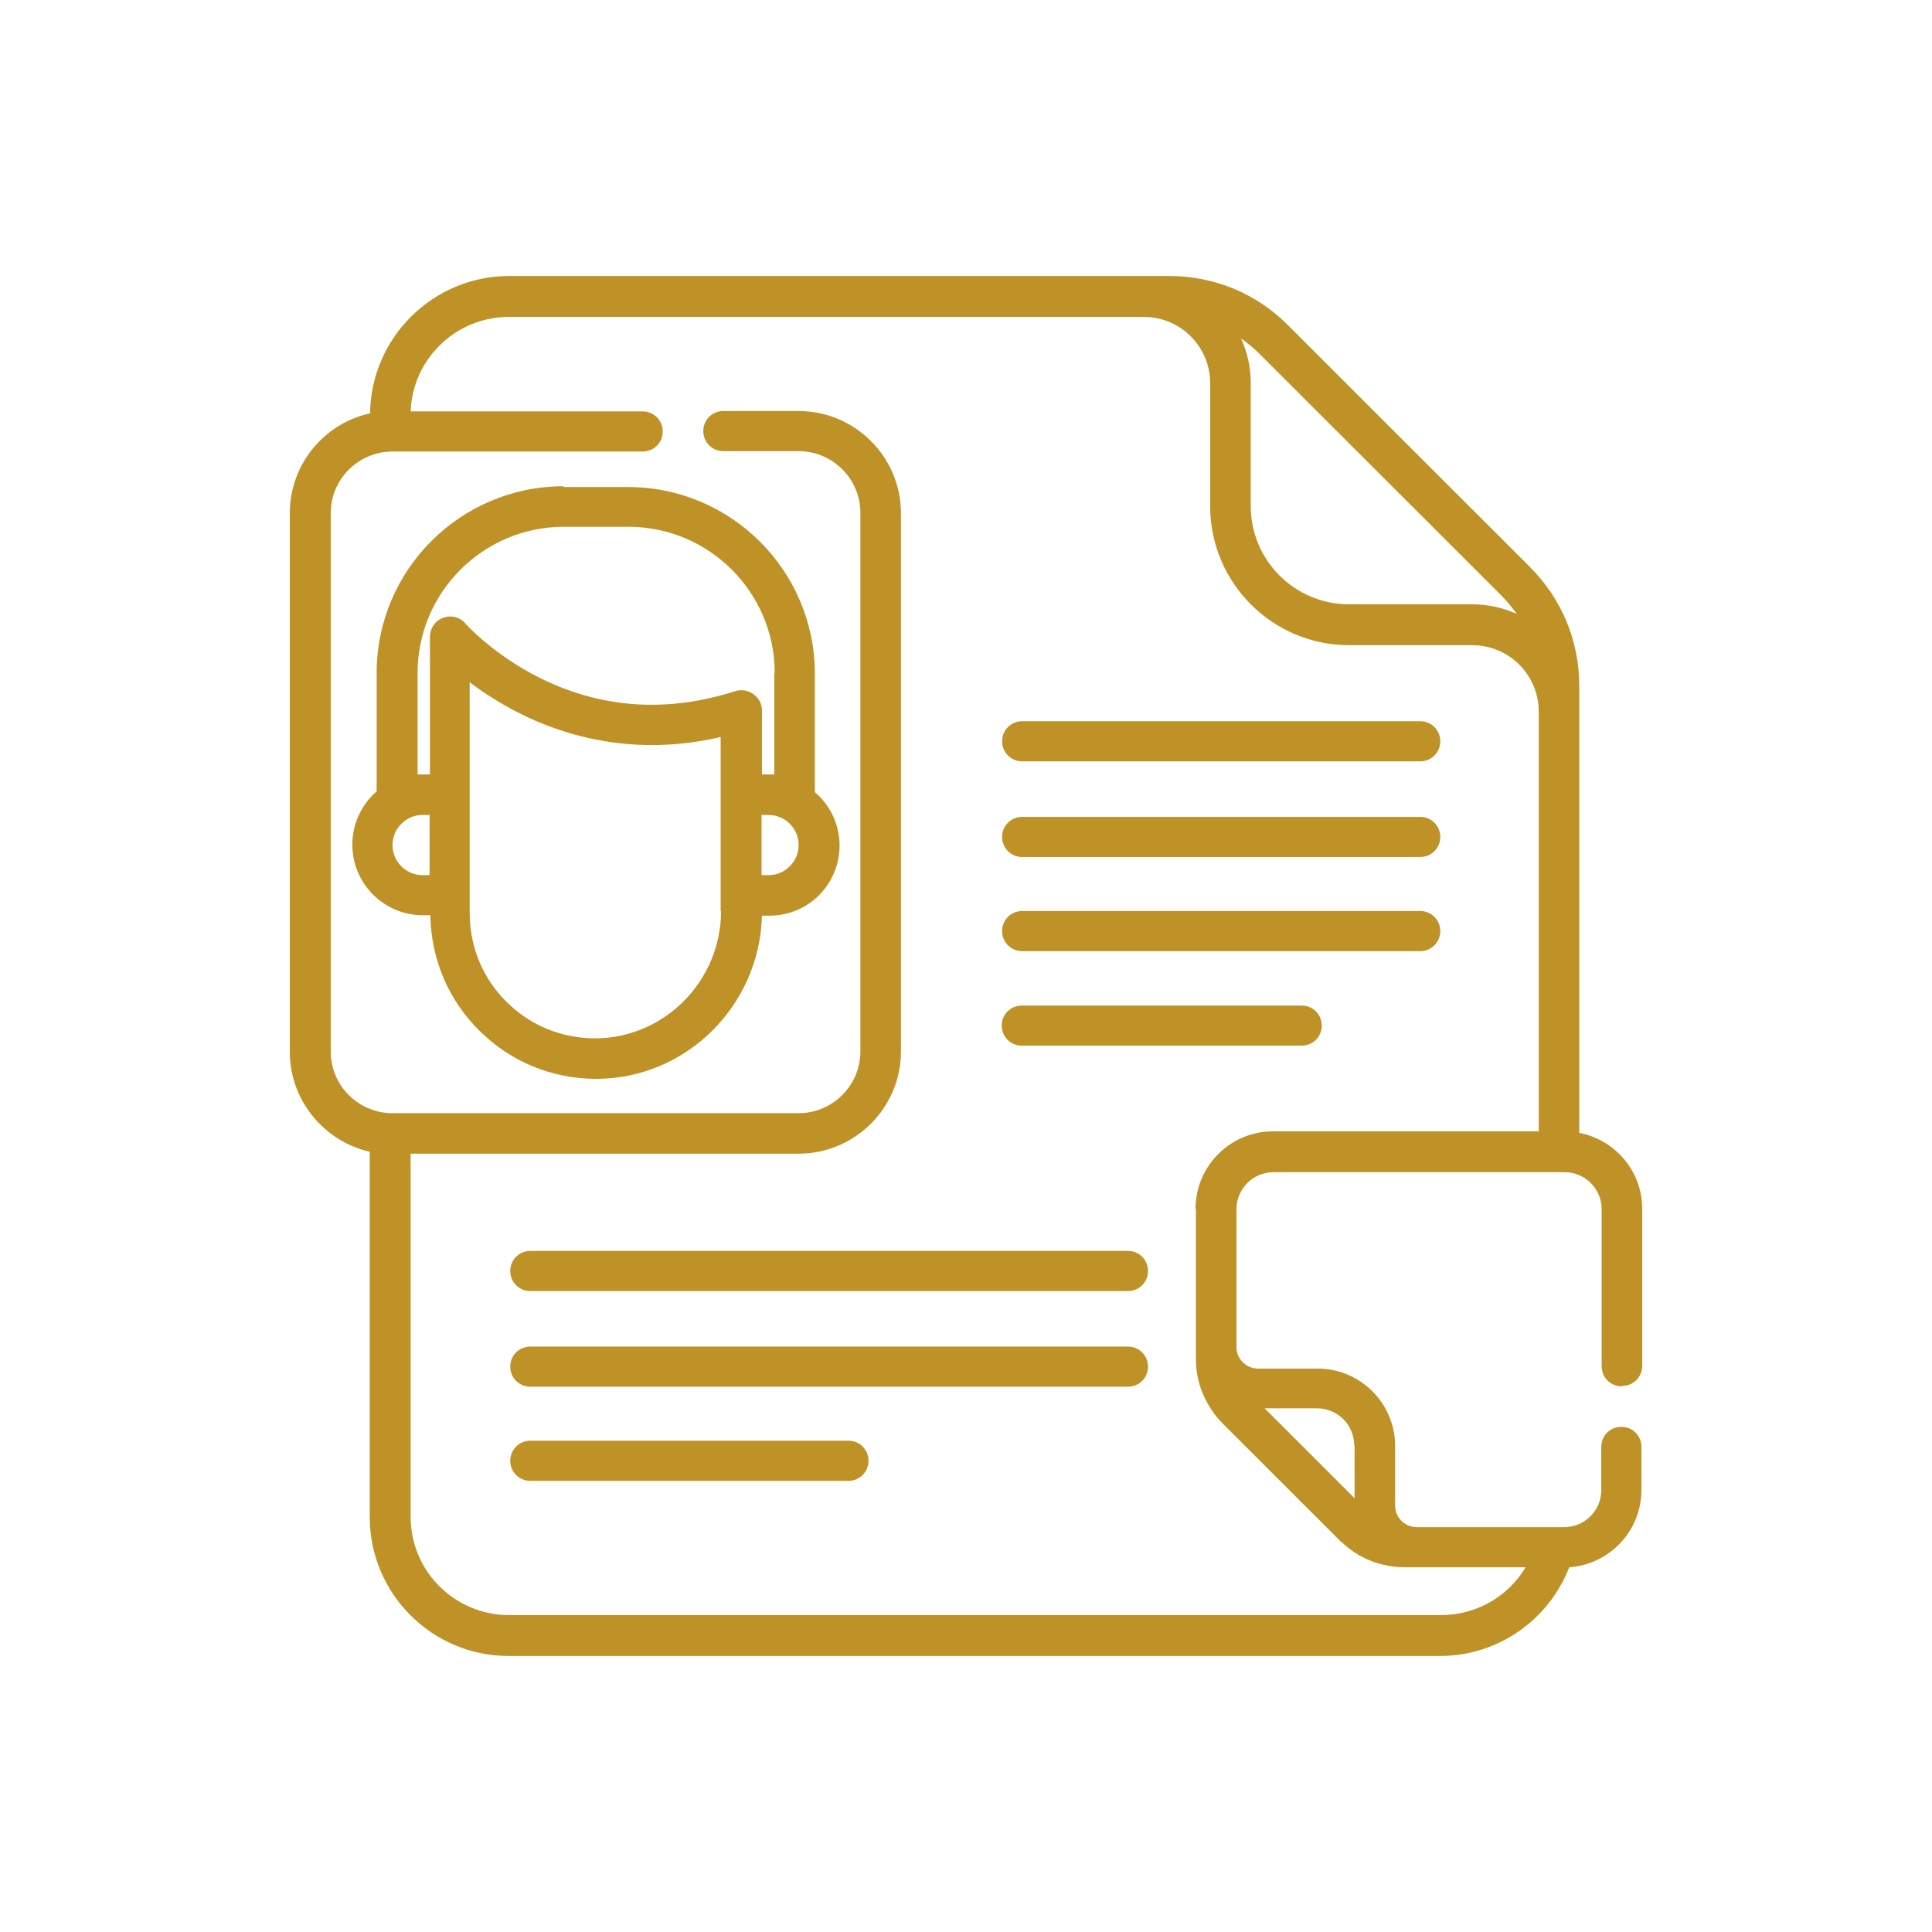
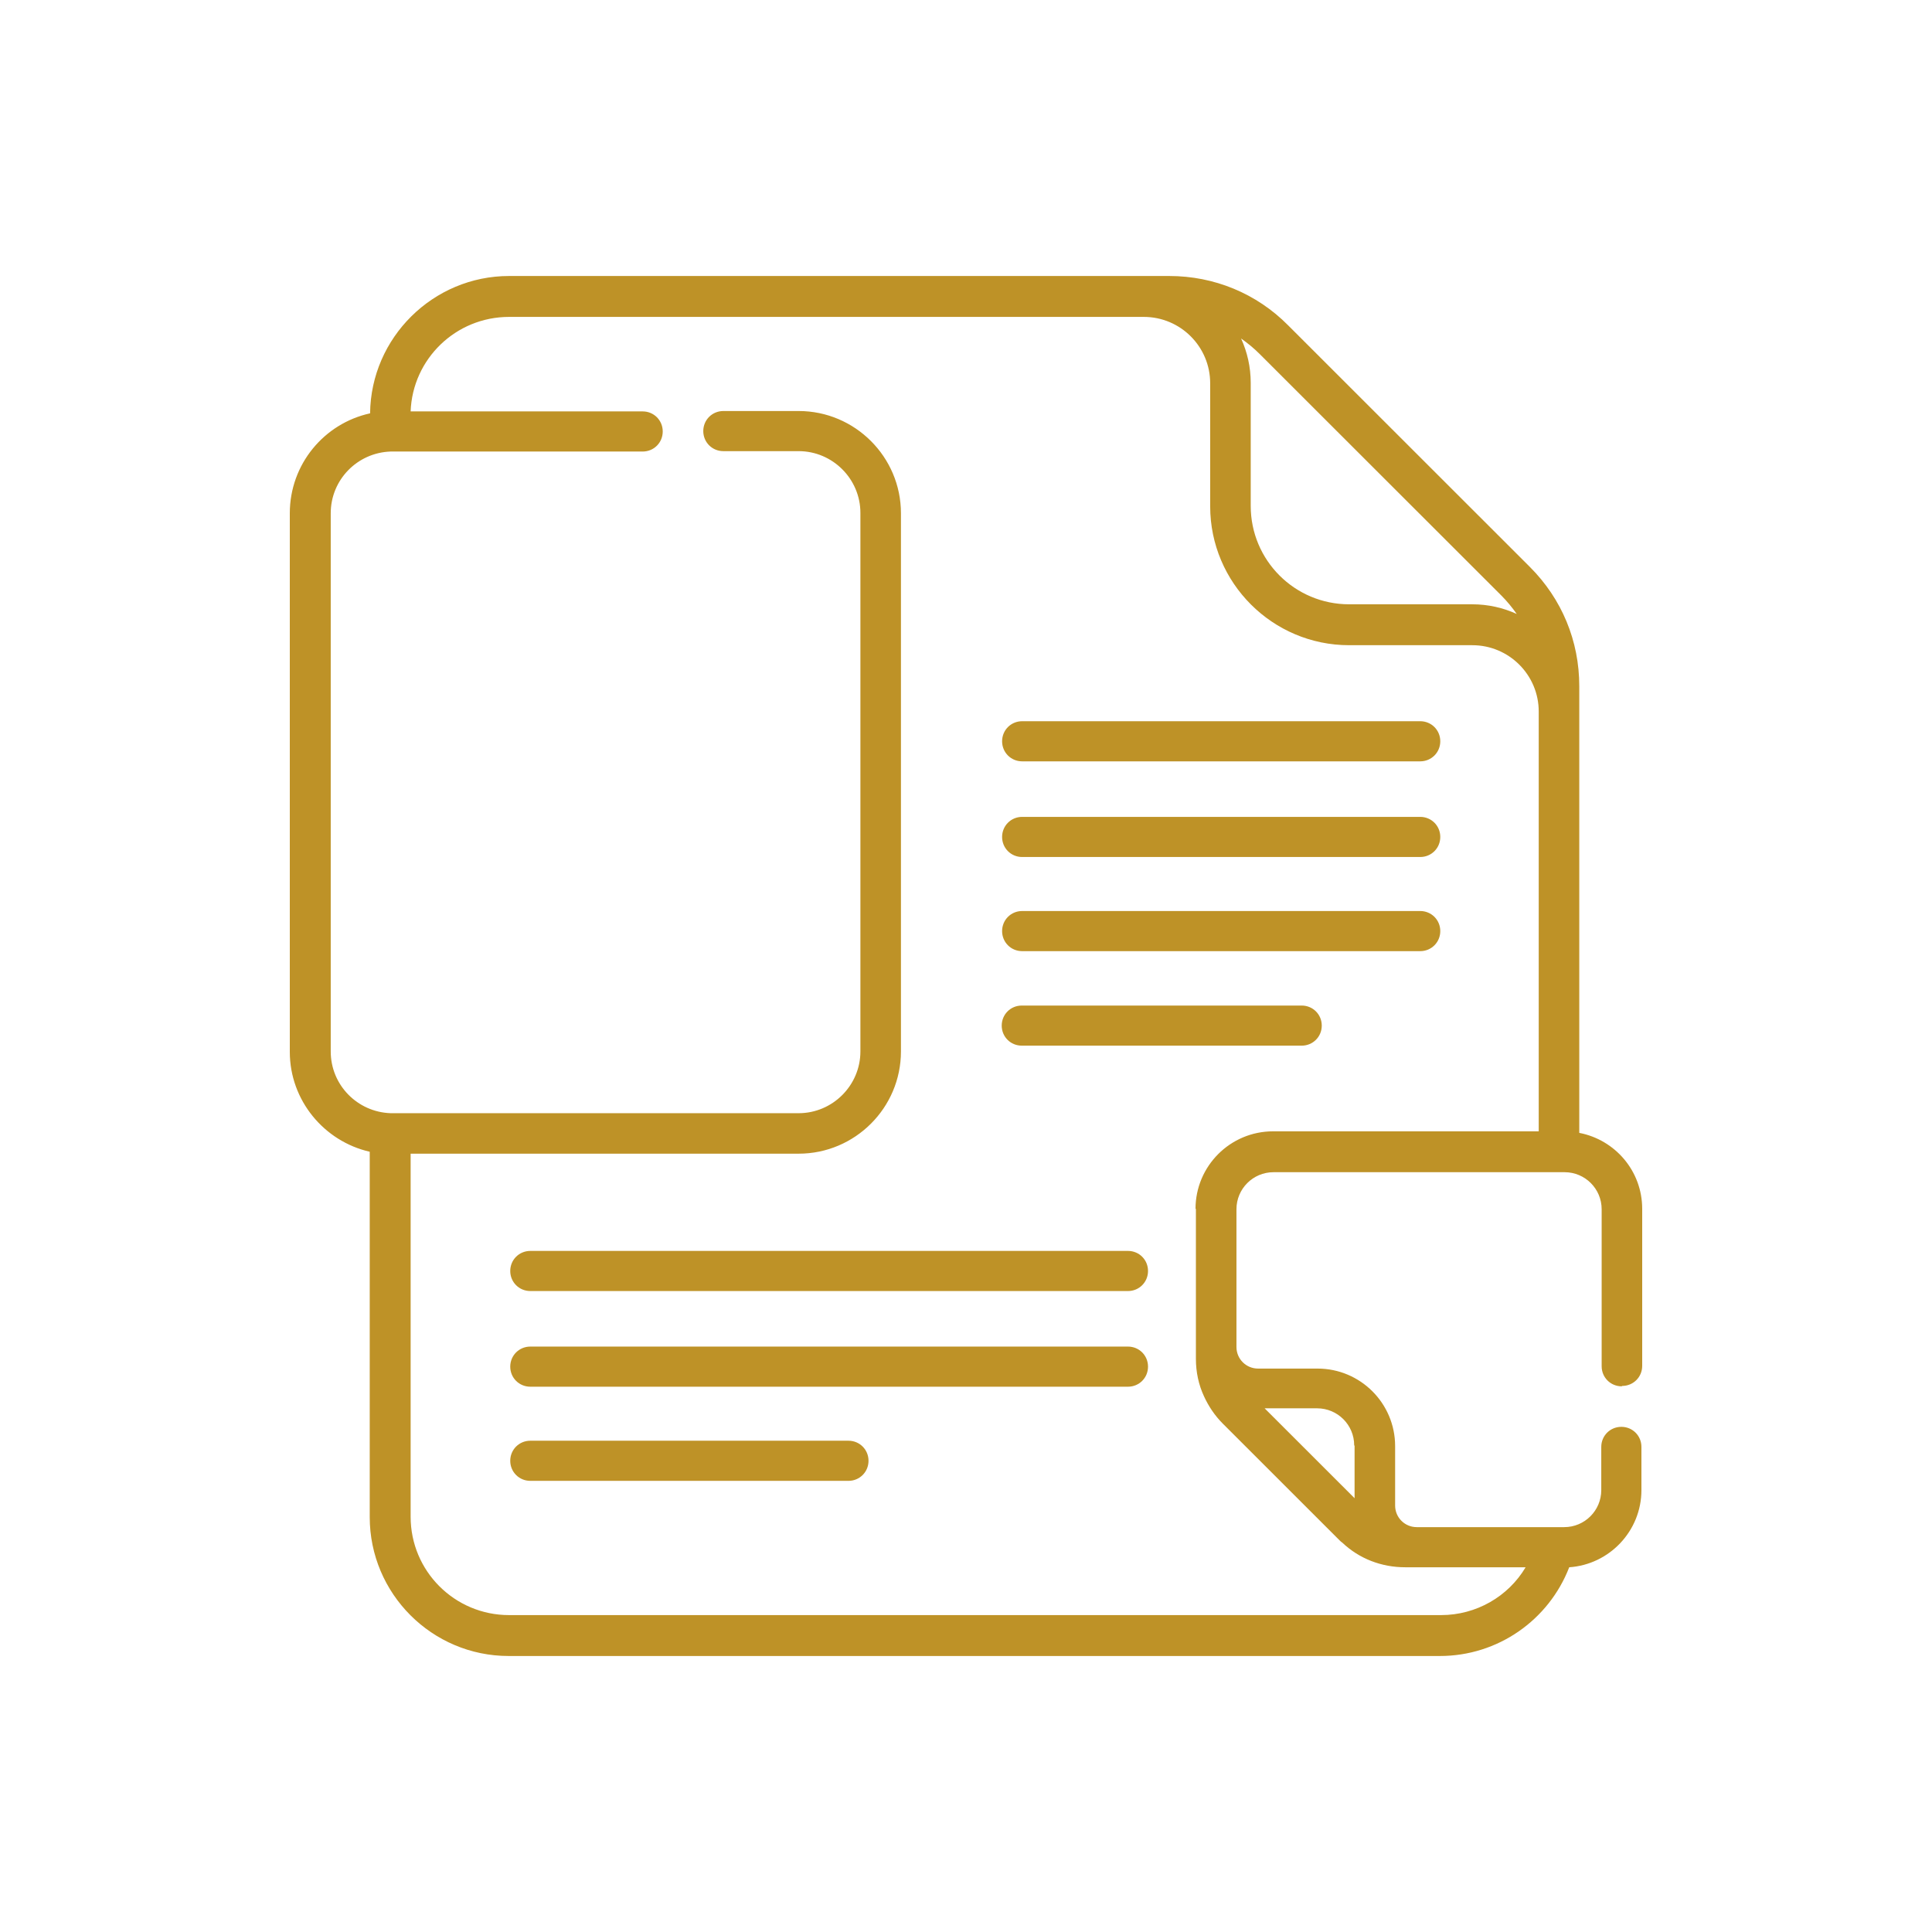
<svg xmlns="http://www.w3.org/2000/svg" width="70" height="70" viewBox="0 0 70 70" fill="none">
-   <path d="M20.418 17.618C16.683 17.618 13.647 20.651 13.647 24.384V28.675C13.647 28.675 13.549 28.759 13.507 28.801C13.032 29.29 12.766 29.919 12.766 30.604C12.766 32.016 13.913 33.162 15.326 33.162H15.592C15.62 34.741 16.235 36.223 17.368 37.341C18.501 38.474 20.012 39.089 21.607 39.089C21.62 39.089 21.634 39.089 21.648 39.089C24.894 39.061 27.523 36.419 27.607 33.176H27.873C28.558 33.176 29.202 32.91 29.678 32.435C30.153 31.946 30.419 31.317 30.419 30.632C30.419 29.863 30.069 29.164 29.524 28.703V24.412C29.524 20.679 26.488 17.646 22.753 17.646H20.418V17.618ZM14.221 30.618C14.221 30.324 14.333 30.059 14.543 29.849C14.752 29.639 15.018 29.527 15.312 29.527H15.564V31.708H15.312C14.71 31.708 14.221 31.219 14.221 30.618ZM26.125 33.008C26.125 35.524 24.096 37.593 21.607 37.621C21.607 37.621 21.578 37.621 21.564 37.621C20.361 37.621 19.215 37.16 18.361 36.307C17.494 35.454 17.018 34.308 17.018 33.078V24.719C17.494 25.082 18.096 25.474 18.809 25.837C20.445 26.662 22.977 27.431 26.111 26.704V33.022L26.125 33.008ZM28.614 31.387C28.405 31.596 28.139 31.708 27.845 31.708H27.593V29.527H27.845C28.447 29.527 28.936 30.017 28.936 30.618C28.936 30.911 28.824 31.177 28.614 31.387ZM28.055 24.384V28.06C28.055 28.06 27.929 28.06 27.859 28.06H27.607V25.739C27.607 25.502 27.495 25.292 27.3 25.152C27.104 25.013 26.866 24.971 26.642 25.041C24.166 25.837 21.774 25.67 19.536 24.551C17.844 23.699 16.864 22.594 16.864 22.594C16.669 22.357 16.347 22.273 16.053 22.385C15.774 22.483 15.578 22.762 15.578 23.07C15.578 23.084 15.578 25.712 15.578 25.739V28.06H15.326C15.326 28.06 15.186 28.06 15.13 28.06V24.384C15.13 21.462 17.508 19.086 20.431 19.086H22.767C25.691 19.086 28.069 21.462 28.069 24.384H28.055Z" fill="#BE9227" />
  <path d="M51.457 26.131H37.035C36.63 26.131 36.308 26.452 36.308 26.858C36.308 27.263 36.63 27.585 37.035 27.585H51.457C51.862 27.585 52.184 27.263 52.184 26.858C52.184 26.452 51.862 26.131 51.457 26.131Z" fill="#BE9227" />
  <path d="M51.457 29.597H37.035C36.63 29.597 36.308 29.919 36.308 30.324C36.308 30.73 36.63 31.051 37.035 31.051H51.457C51.862 31.051 52.184 30.73 52.184 30.324C52.184 29.919 51.862 29.597 51.457 29.597Z" fill="#BE9227" />
  <path d="M51.457 33.008H37.035C36.63 33.008 36.308 33.33 36.308 33.735C36.308 34.14 36.63 34.462 37.035 34.462H51.457C51.862 34.462 52.184 34.14 52.184 33.735C52.184 33.33 51.862 33.008 51.457 33.008Z" fill="#BE9227" />
  <path d="M40.868 45.323H19.215C18.809 45.323 18.487 45.644 18.487 46.05C18.487 46.455 18.809 46.777 19.215 46.777H40.868C41.274 46.777 41.595 46.455 41.595 46.05C41.595 45.644 41.274 45.323 40.868 45.323Z" fill="#BE9227" />
  <path d="M40.868 48.789H19.215C18.809 48.789 18.487 49.111 18.487 49.516C18.487 49.922 18.809 50.243 19.215 50.243H40.868C41.274 50.243 41.595 49.922 41.595 49.516C41.595 49.111 41.274 48.789 40.868 48.789Z" fill="#BE9227" />
-   <path d="M19.215 52.2C18.809 52.2 18.487 52.522 18.487 52.927C18.487 53.332 18.809 53.654 19.215 53.654H30.741C31.146 53.654 31.468 53.332 31.468 52.927C31.468 52.522 31.146 52.2 30.741 52.2H19.215Z" fill="#BE9227" />
+   <path d="M19.215 52.2C18.809 52.2 18.487 52.522 18.487 52.927C18.487 53.332 18.809 53.654 19.215 53.654H30.741C31.146 53.654 31.468 53.332 31.468 52.927C31.468 52.522 31.146 52.2 30.741 52.2H19.215" fill="#BE9227" />
  <path d="M47.163 36.433H37.021C36.616 36.433 36.294 36.754 36.294 37.16C36.294 37.565 36.616 37.886 37.021 37.886H47.163C47.568 37.886 47.89 37.565 47.89 37.16C47.89 36.754 47.568 36.433 47.163 36.433Z" fill="#BE9227" />
  <path d="M58.773 50.215C59.178 50.215 59.5 49.894 59.5 49.488V43.799C59.5 42.429 58.521 41.297 57.22 41.046V24.859C57.22 23.223 56.59 21.7 55.429 20.54L46.673 11.789C45.526 10.629 43.987 10 42.365 10H18.445C15.69 10 13.438 12.236 13.409 14.976C11.745 15.34 10.5 16.821 10.5 18.597V38.11C10.5 39.871 11.745 41.353 13.396 41.73V54.968C13.396 57.736 15.648 60 18.431 60H52.17C54.269 60 56.115 58.7 56.856 56.785C58.311 56.687 59.472 55.471 59.472 53.989V52.424C59.472 52.019 59.15 51.697 58.745 51.697C58.339 51.697 58.017 52.019 58.017 52.424V53.989C58.017 54.73 57.416 55.331 56.674 55.331H51.331C50.897 55.331 50.548 54.982 50.548 54.548V52.396C50.548 50.844 49.289 49.586 47.736 49.586H45.582C45.148 49.586 44.799 49.237 44.799 48.803V43.813C44.799 43.072 45.4 42.471 46.142 42.471H56.688C57.43 42.471 58.031 43.072 58.031 43.813V49.502C58.031 49.908 58.353 50.229 58.759 50.229L58.773 50.215ZM54.394 21.574C54.604 21.784 54.786 22.007 54.954 22.245C54.464 22.021 53.919 21.895 53.345 21.895H48.883C46.911 21.895 45.316 20.302 45.316 18.331V13.872C45.316 13.299 45.19 12.754 44.967 12.264C45.204 12.432 45.428 12.614 45.638 12.824L54.394 21.574ZM49.079 52.382V54.283L45.82 51.026H47.722C48.464 51.026 49.065 51.627 49.065 52.368L49.079 52.382ZM43.33 43.799V49.237C43.33 49.712 43.428 50.173 43.624 50.593C43.791 50.956 44.015 51.292 44.309 51.585L48.547 55.821C48.547 55.821 48.603 55.876 48.631 55.89C49.247 56.477 50.058 56.785 50.911 56.785H55.276C54.646 57.847 53.485 58.518 52.212 58.518H18.445C16.473 58.518 14.878 56.925 14.878 54.954V41.8H28.936C30.978 41.8 32.643 40.137 32.643 38.096V18.597C32.643 16.556 30.978 14.892 28.936 14.892H26.209C25.803 14.892 25.481 15.214 25.481 15.619C25.481 16.025 25.803 16.346 26.209 16.346H28.936C30.167 16.346 31.174 17.352 31.174 18.583V38.096C31.174 39.326 30.167 40.333 28.936 40.333H14.221C14.221 40.333 14.179 40.333 14.151 40.333C12.948 40.291 11.983 39.312 11.983 38.096V18.597C11.983 17.381 12.948 16.402 14.151 16.36C14.179 16.36 14.193 16.36 14.221 16.36H23.285C23.691 16.36 24.012 16.039 24.012 15.633C24.012 15.228 23.691 14.906 23.285 14.906H14.878C14.948 13.005 16.515 11.482 18.445 11.482H41.441C42.77 11.482 43.847 12.558 43.847 13.886V18.345C43.847 21.113 46.099 23.377 48.883 23.377H53.345C54.674 23.377 55.751 24.453 55.751 25.781V40.99H46.127C44.575 40.99 43.316 42.248 43.316 43.799H43.33Z" fill="#BE9227" />
</svg>